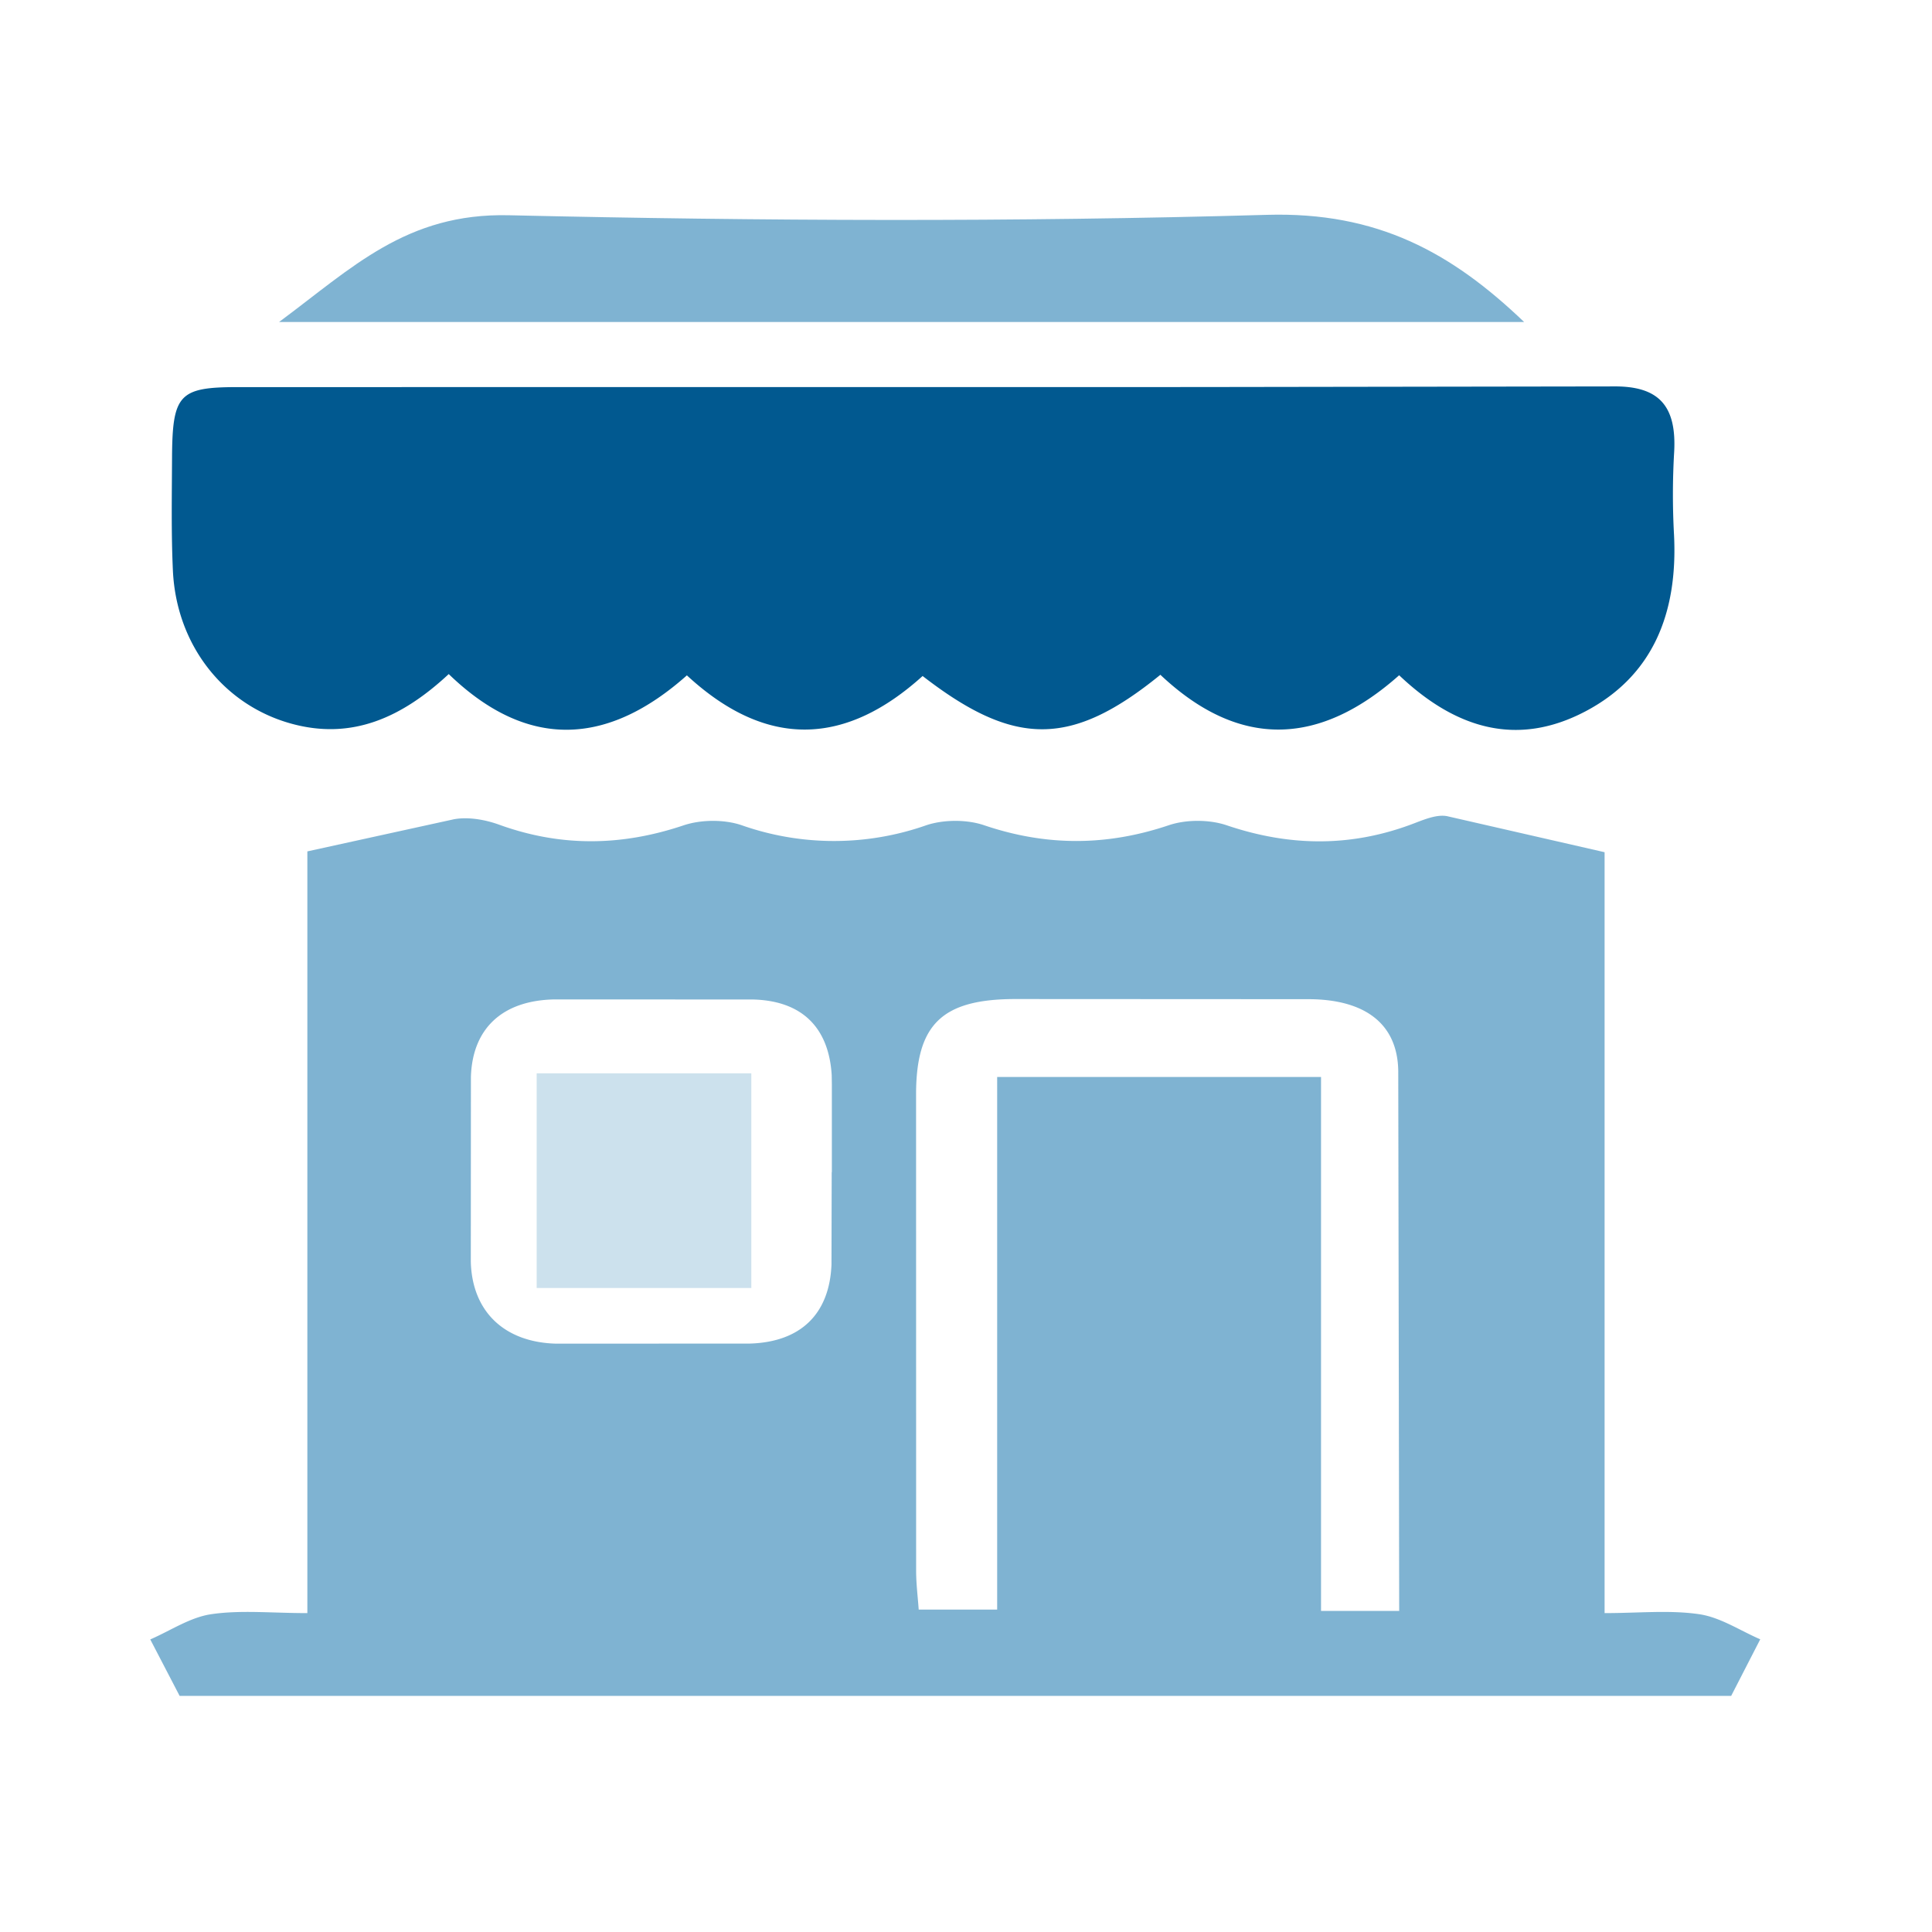
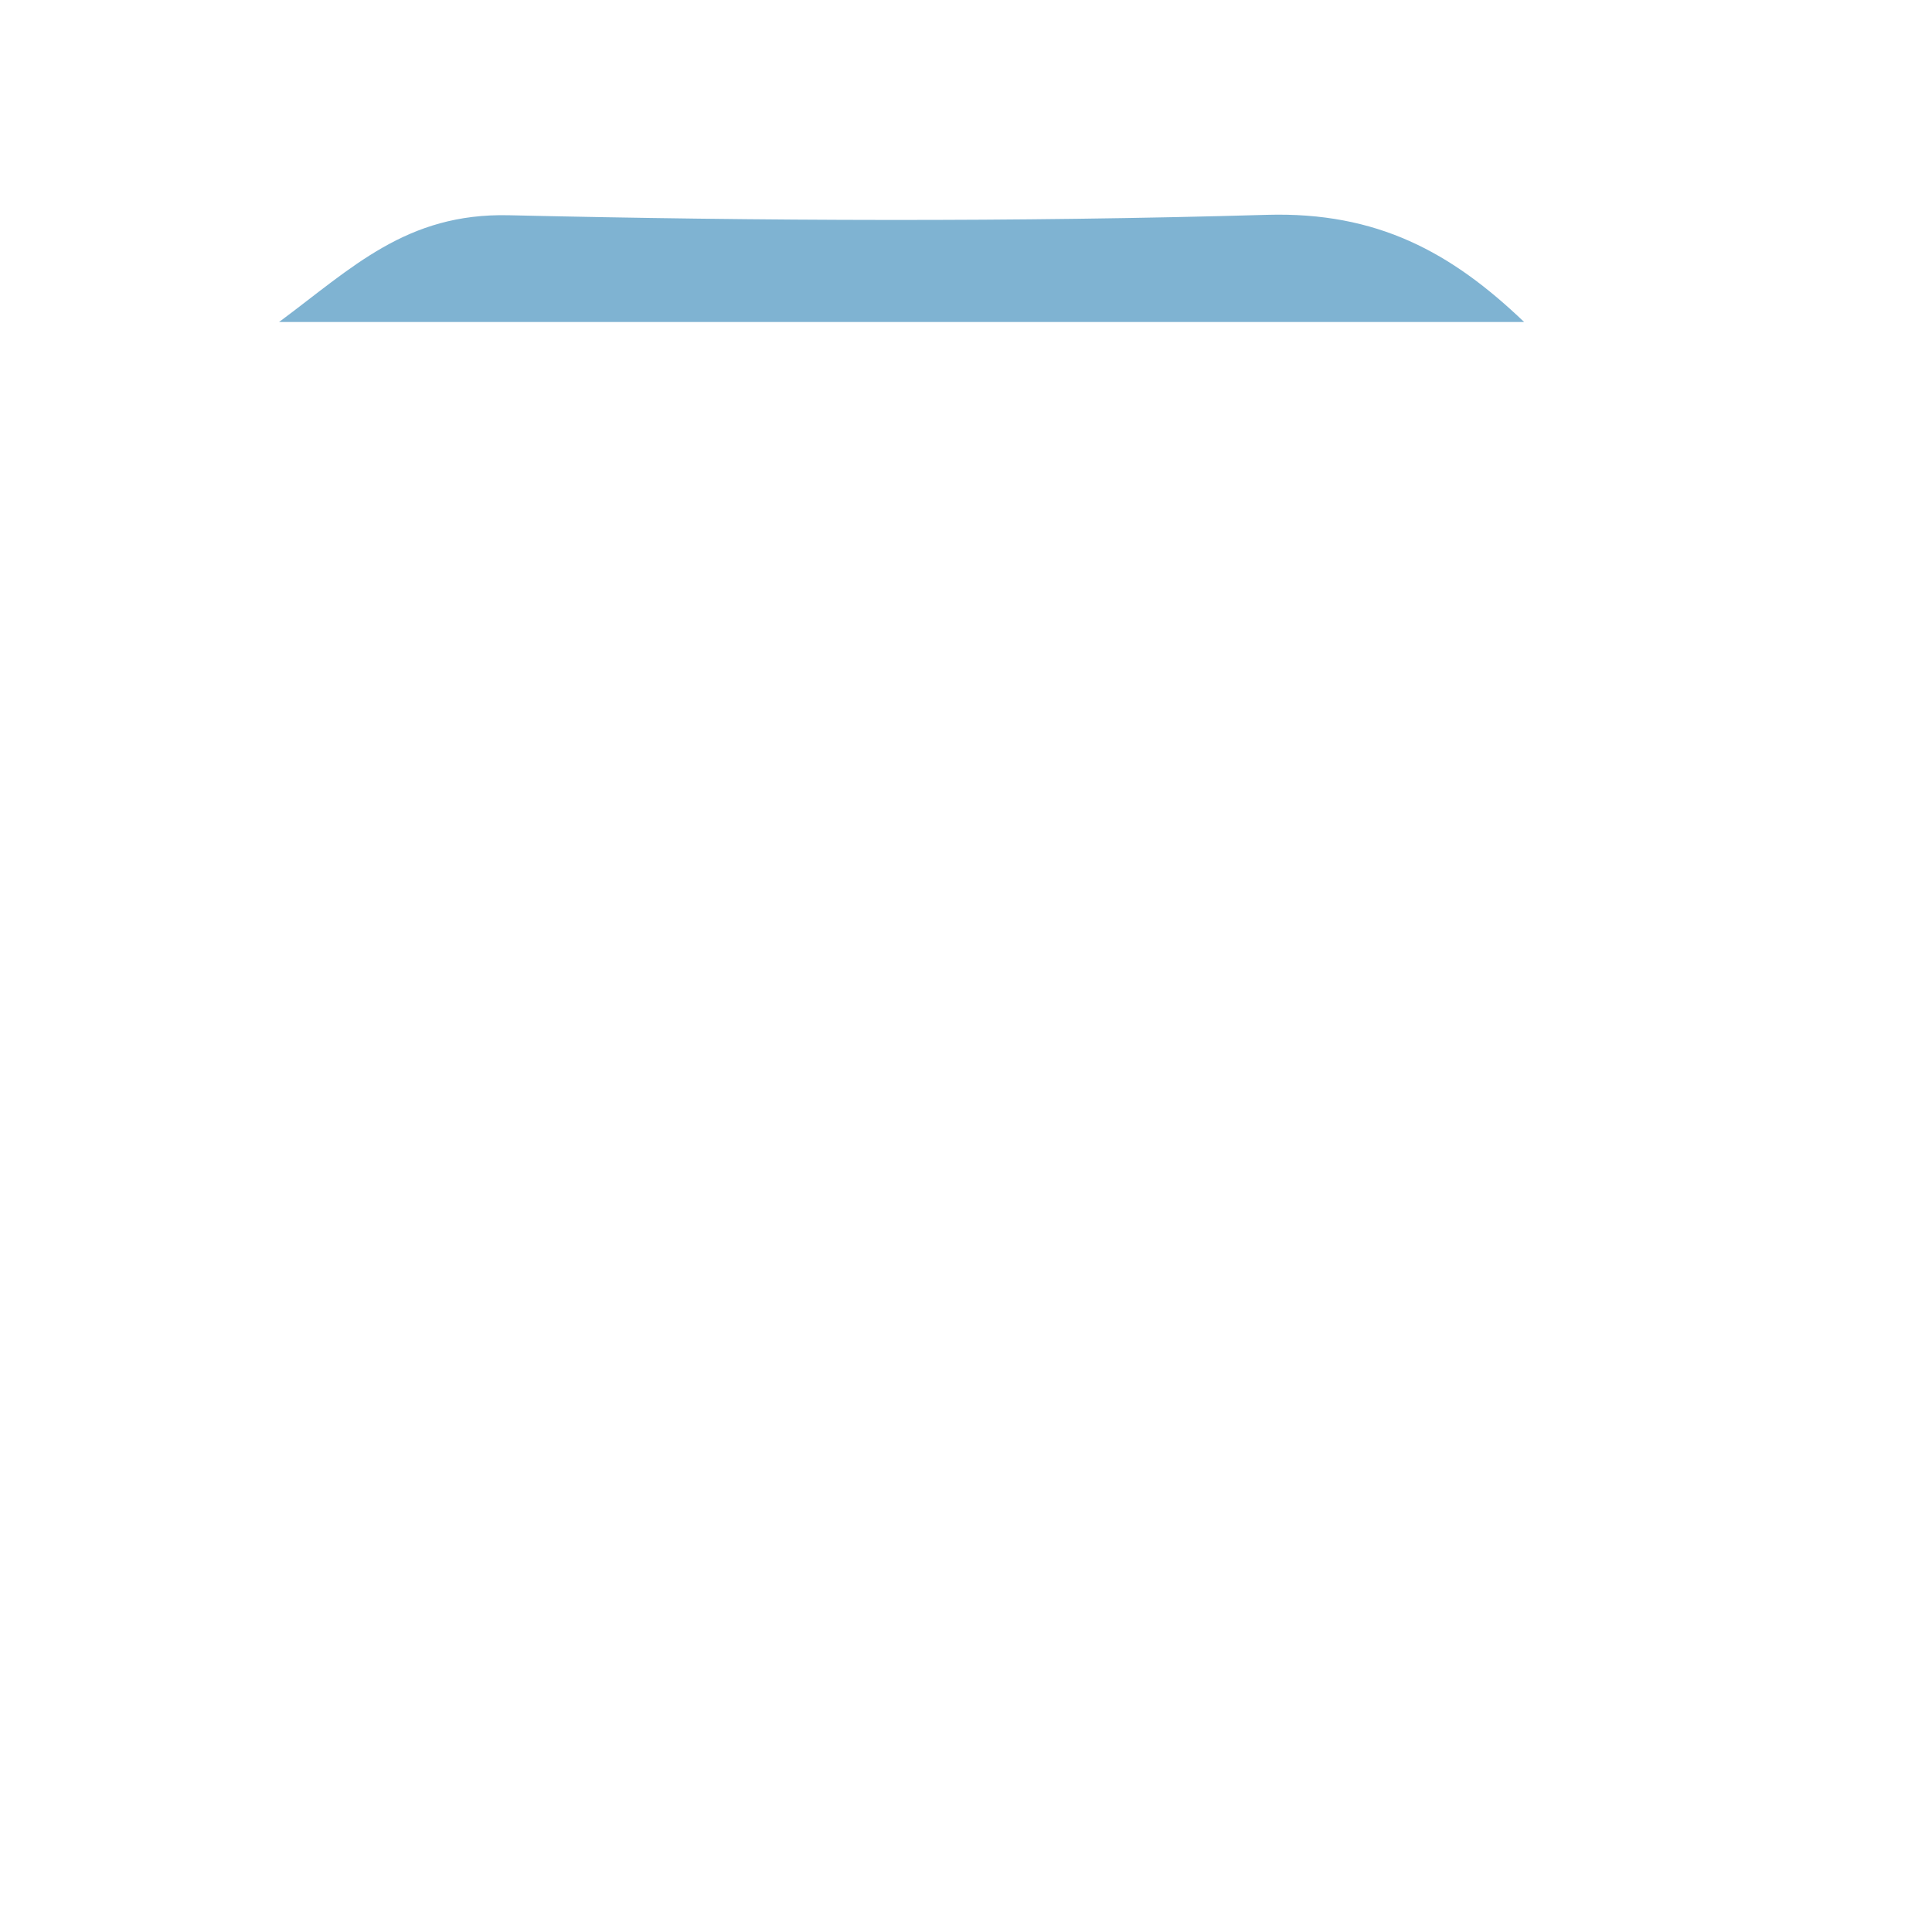
<svg xmlns="http://www.w3.org/2000/svg" xmlns:xlink="http://www.w3.org/1999/xlink" width="90" height="90">
  <defs>
    <path id="a" d="M0 86h75V17H0z" />
  </defs>
  <g transform="translate(7 10)" fill-rule="evenodd">
-     <path d="M31.744 44.602h.007v-4.093l-.007-.43c-.137-2.202-1.373-3.465-3.678-3.519l-9.251-.003c-2.396.049-3.806 1.338-3.878 3.603l-.005 8.615c.059 2.31 1.55 3.754 3.973 3.818l9.026-.004c2.398-.072 3.712-1.407 3.803-3.68l.01-4.308zm26.436 20.44-.044-25.147c-.03-2.232-1.583-3.327-4.119-3.349l-13.77-.007c-3.375.016-4.569 1.188-4.573 4.444l.003 22.192c.001.621.081 1.241.12 1.806h3.655V40.17h15.087v24.872h3.641zM73.645 69H1.367L0 66.371c.943-.409 1.853-1.03 2.839-1.175 1.379-.203 2.815-.051 4.479-.051V29.661l6.828-1.497c.666-.122 1.459.019 2.108.254 2.875 1.04 5.696 1.003 8.592.029.811-.272 1.893-.28 2.7-.006a12.96 12.96 0 0 0 8.599.004c.81-.272 1.892-.276 2.7-.002 2.896.981 5.704.975 8.6 0 .809-.273 1.891-.272 2.7.002 2.896.98 5.724 1.026 8.588-.037.54-.2 1.173-.489 1.686-.386l7.329 1.677v35.446c1.594 0 3.029-.151 4.407.051.987.144 1.899.762 2.844 1.169L73.645 69z" fill-opacity=".5" fill="#0069a6" />
-     <path d="M47.055 21.434c-4.152 3.374-6.789 3.374-11.076.057-3.54 3.199-7.202 3.462-10.981-.03-3.627 3.224-7.362 3.549-11.094-.06-2.162 2.011-4.497 3.093-7.339 2.308-3.132-.865-5.35-3.643-5.511-7.135-.08-1.74-.048-3.486-.04-5.23.015-2.967.322-3.309 3.046-3.311l44.636-.003 19.446-.029c2.108-.027 2.981.871 2.844 3.104a34.217 34.217 0 0 0-.004 3.803c.184 3.661-.986 6.576-4.123 8.228s-6.005.86-8.681-1.68c-3.627 3.224-7.361 3.527-11.122-.021" fill="#015990" />
    <path d="M6 5C9.406 2.476 11.931-.083 16.704.027c11.765.27 23.553.32 35.313-.019C57.151-.14 60.604 1.749 64 5H6z" fill-opacity=".5" fill="#0069a6" />
    <mask id="b" fill="#fff">
      <use xlink:href="#a" />
    </mask>
-     <path fill-opacity=".2" fill="#0069a6" mask="url(#b)" d="M18 50h10V40H18z" />
  </g>
</svg>